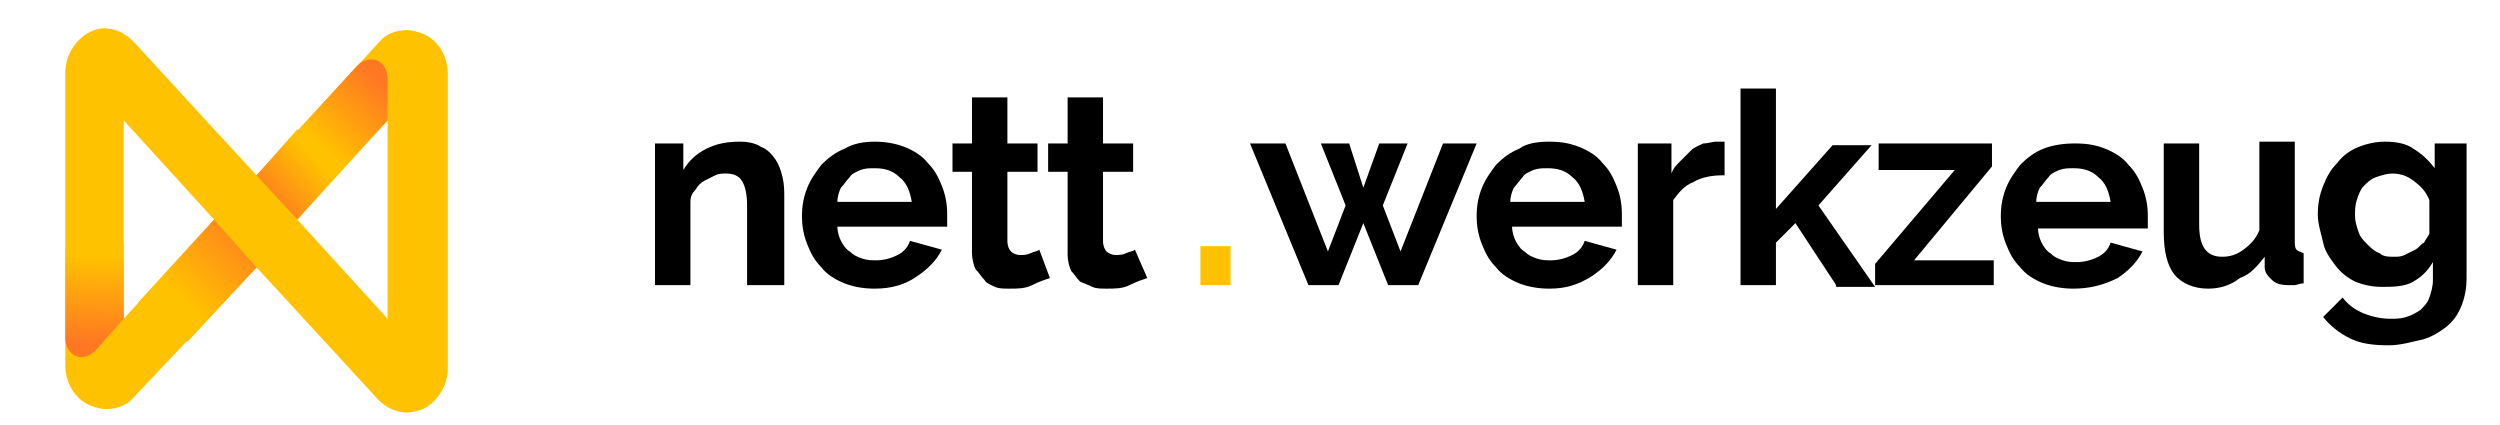
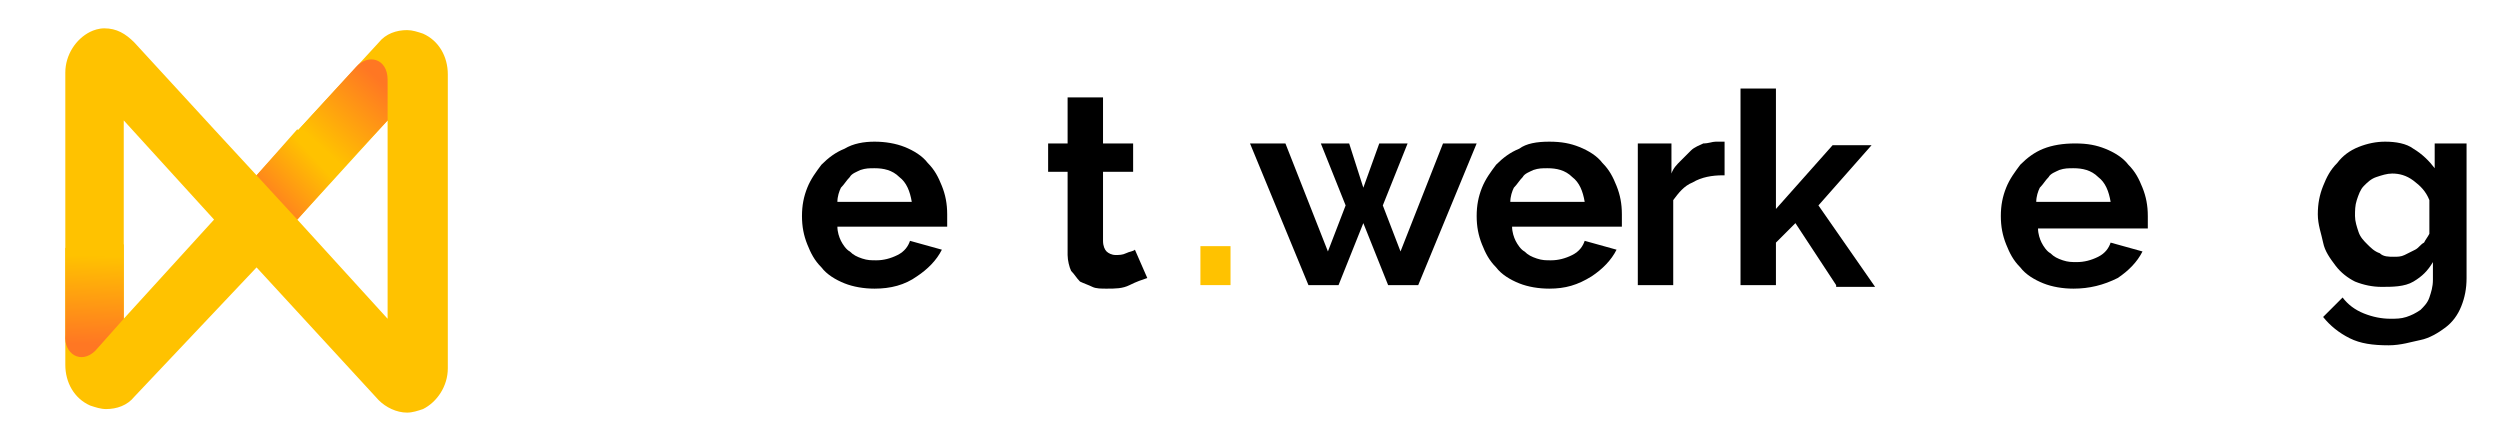
<svg xmlns="http://www.w3.org/2000/svg" width="300px" height="51px" version="1.1" id="Ebene_1" x="0px" y="0px" viewBox="0 0 140 24" style="enable-background:new 0 0 140 24;" xml:space="preserve">
  <style type="text/css">
	.st0{fill:#FFC200;}
	.st1{fill:url(#SVGID_1_);}
	.st2{fill:url(#SVGID_2_);}
	.st3{fill:url(#SVGID_3_);}
	.st4{fill:url(#SVGID_4_);}
</style>
  <g>
-     <path d="M43.6,16.1h-2v-4.5c0-0.6-0.1-1.1-0.3-1.4c-0.2-0.3-0.5-0.4-0.9-0.4c-0.2,0-0.4,0-0.6,0.1c-0.2,0.1-0.4,0.2-0.6,0.3   s-0.4,0.3-0.5,0.5c-0.2,0.2-0.3,0.4-0.3,0.7v4.7h-2v-8H38v1.5c0.3-0.5,0.7-0.9,1.3-1.2C39.9,8.1,40.5,8,41.2,8   c0.5,0,0.9,0.1,1.2,0.3C42.7,8.4,43,8.7,43.2,9s0.3,0.6,0.4,1c0.1,0.4,0.1,0.8,0.1,1.1v5H43.6z" />
    <path d="M48.8,16.3c-0.6,0-1.2-0.1-1.7-0.3s-1-0.5-1.3-0.9c-0.4-0.4-0.6-0.8-0.8-1.3s-0.3-1-0.3-1.6s0.1-1.1,0.3-1.6   s0.5-0.9,0.8-1.3c0.4-0.4,0.8-0.7,1.3-0.9C47.6,8.1,48.2,8,48.8,8s1.2,0.1,1.7,0.3s1,0.5,1.3,0.9c0.4,0.4,0.6,0.8,0.8,1.3   s0.3,1,0.3,1.6c0,0.1,0,0.3,0,0.4c0,0.1,0,0.2,0,0.3h-6.2c0,0.3,0.1,0.6,0.2,0.8c0.1,0.2,0.3,0.5,0.5,0.6c0.2,0.2,0.4,0.3,0.7,0.4   s0.5,0.1,0.8,0.1c0.4,0,0.8-0.1,1.2-0.3s0.6-0.5,0.7-0.8l1.8,0.5c-0.3,0.6-0.8,1.1-1.4,1.5C50.5,16.1,49.7,16.3,48.8,16.3z    M50.9,11.4c-0.1-0.6-0.3-1.1-0.7-1.4c-0.4-0.4-0.9-0.5-1.4-0.5c-0.3,0-0.5,0-0.8,0.1c-0.2,0.1-0.5,0.2-0.6,0.4   c-0.2,0.2-0.3,0.4-0.5,0.6c-0.1,0.2-0.2,0.5-0.2,0.8C46.7,11.4,50.9,11.4,50.9,11.4z" />
-     <path d="M58.7,15.7c-0.3,0.1-0.6,0.2-1,0.4s-0.8,0.2-1.3,0.2c-0.3,0-0.6,0-0.8-0.1S55.1,16,55,15.8c-0.2-0.2-0.3-0.4-0.5-0.6   c-0.1-0.2-0.2-0.6-0.2-0.9V9.7h-1.1V8.1h1.1V5.5h2v2.6H58v1.6h-1.7v3.9c0,0.3,0.1,0.5,0.2,0.6c0.1,0.1,0.3,0.2,0.5,0.2   s0.4,0,0.6-0.1s0.4-0.1,0.5-0.2L58.7,15.7z" />
    <path d="M64.2,15.7c-0.3,0.1-0.6,0.2-1,0.4s-0.8,0.2-1.3,0.2c-0.3,0-0.6,0-0.8-0.1s-0.5-0.2-0.7-0.3c-0.2-0.2-0.3-0.4-0.5-0.6   c-0.1-0.2-0.2-0.6-0.2-0.9V9.7h-1.1V8.1h1.1V5.5h2v2.6h1.7v1.6h-1.7v3.9c0,0.3,0.1,0.5,0.2,0.6c0.1,0.1,0.3,0.2,0.5,0.2   s0.4,0,0.6-0.1s0.4-0.1,0.5-0.2L64.2,15.7z" />
    <path d="M80.9,8.1h1.9l-3.3,8h-1.7l-1.4-3.5L75,16.1h-1.7l-3.3-8h2l2.4,6.1l1-2.6L74,8.1h1.6l0.8,2.5l0.9-2.5h1.6l-1.4,3.5l1,2.6   L80.9,8.1z" />
    <path d="M86.9,16.3c-0.6,0-1.2-0.1-1.7-0.3s-1-0.5-1.3-0.9c-0.4-0.4-0.6-0.8-0.8-1.3c-0.2-0.5-0.3-1-0.3-1.6s0.1-1.1,0.3-1.6   c0.2-0.5,0.5-0.9,0.8-1.3c0.4-0.4,0.8-0.7,1.3-0.9c0.4-0.3,1-0.4,1.7-0.4s1.2,0.1,1.7,0.3s1,0.5,1.3,0.9c0.4,0.4,0.6,0.8,0.8,1.3   c0.2,0.5,0.3,1,0.3,1.6c0,0.1,0,0.3,0,0.4c0,0.1,0,0.2,0,0.3h-6.2c0,0.3,0.1,0.6,0.2,0.8s0.3,0.5,0.5,0.6c0.2,0.2,0.4,0.3,0.7,0.4   s0.5,0.1,0.8,0.1c0.4,0,0.8-0.1,1.2-0.3c0.4-0.2,0.6-0.5,0.7-0.8l1.8,0.5c-0.3,0.6-0.8,1.1-1.4,1.5C88.5,16.1,87.8,16.3,86.9,16.3z    M88.9,11.4c-0.1-0.6-0.3-1.1-0.7-1.4c-0.4-0.4-0.9-0.5-1.4-0.5c-0.3,0-0.5,0-0.8,0.1c-0.2,0.1-0.5,0.2-0.6,0.4   c-0.2,0.2-0.3,0.4-0.5,0.6c-0.1,0.2-0.2,0.5-0.2,0.8C84.7,11.4,88.9,11.4,88.9,11.4z" />
    <path d="M96.7,9.9c-0.6,0-1.2,0.1-1.7,0.4c-0.5,0.2-0.8,0.6-1.1,1v4.8h-2v-8h1.9v1.7c0.1-0.3,0.3-0.5,0.5-0.7s0.4-0.4,0.6-0.6   c0.2-0.2,0.5-0.3,0.7-0.4c0.3,0,0.5-0.1,0.7-0.1c0.1,0,0.2,0,0.3,0c0.1,0,0.1,0,0.2,0v1.9H96.7z" />
    <path d="M103.1,16.1l-2.3-3.5l-1.1,1.1v2.4h-2V5h2v6.8l3.2-3.6h2.2l-3,3.4l3.2,4.6h-2.2V16.1z" />
-     <path d="M105.3,14.9l4.5-5.3h-4.3V8.1h6.4v1.3l-4.4,5.3h4.5v1.4h-6.7V14.9z" />
    <path d="M116.5,16.3c-0.6,0-1.2-0.1-1.7-0.3s-1-0.5-1.3-0.9c-0.4-0.4-0.6-0.8-0.8-1.3c-0.2-0.5-0.3-1-0.3-1.6s0.1-1.1,0.3-1.6   c0.2-0.5,0.5-0.9,0.8-1.3c0.4-0.4,0.8-0.7,1.3-0.9s1.1-0.3,1.8-0.3s1.2,0.1,1.7,0.3s1,0.5,1.3,0.9c0.4,0.4,0.6,0.8,0.8,1.3   c0.2,0.5,0.3,1,0.3,1.6c0,0.1,0,0.3,0,0.4c0,0.1,0,0.2,0,0.3h-6.2c0,0.3,0.1,0.6,0.2,0.8s0.3,0.5,0.5,0.6c0.2,0.2,0.4,0.3,0.7,0.4   s0.5,0.1,0.8,0.1c0.4,0,0.8-0.1,1.2-0.3c0.4-0.2,0.6-0.5,0.7-0.8l1.8,0.5c-0.3,0.6-0.8,1.1-1.4,1.5   C118.2,16.1,117.4,16.3,116.5,16.3z M118.6,11.4c-0.1-0.6-0.3-1.1-0.7-1.4c-0.4-0.4-0.9-0.5-1.4-0.5c-0.3,0-0.5,0-0.8,0.1   c-0.2,0.1-0.5,0.2-0.6,0.4c-0.2,0.2-0.3,0.4-0.5,0.6c-0.1,0.2-0.2,0.5-0.2,0.8C114.4,11.4,118.6,11.4,118.6,11.4z" />
-     <path d="M124.1,16.3c-0.8,0-1.5-0.3-1.9-0.8s-0.6-1.3-0.6-2.4v-5h2v4.6c0,1.2,0.4,1.8,1.3,1.8c0.4,0,0.8-0.1,1.2-0.4   s0.7-0.6,0.9-1.1V8h2v5.6c0,0.2,0,0.4,0.1,0.5s0.2,0.1,0.4,0.2V16c-0.2,0-0.4,0.1-0.5,0.1s-0.3,0-0.4,0c-0.4,0-0.7-0.1-0.9-0.3   s-0.4-0.4-0.4-0.7v-0.6c-0.4,0.5-0.8,1-1.4,1.2C125.4,16.1,124.8,16.3,124.1,16.3z" />
    <path d="M133.9,16.2c-0.5,0-1-0.1-1.5-0.3c-0.4-0.2-0.8-0.5-1.1-0.9s-0.6-0.8-0.7-1.3s-0.3-1-0.3-1.6s0.1-1.1,0.3-1.6   s0.4-0.9,0.8-1.3c0.3-0.4,0.7-0.7,1.2-0.9s1-0.3,1.5-0.3c0.6,0,1.2,0.1,1.6,0.4c0.5,0.3,0.9,0.7,1.2,1.1V8.1h1.8v7.6   c0,0.6-0.1,1.1-0.3,1.6s-0.5,0.9-0.9,1.2c-0.4,0.3-0.9,0.6-1.4,0.7s-1.1,0.3-1.8,0.3c-0.9,0-1.6-0.1-2.2-0.4s-1.1-0.7-1.5-1.2   l1.1-1.1c0.3,0.4,0.7,0.7,1.2,0.9c0.5,0.2,1,0.3,1.5,0.3c0.3,0,0.6,0,0.9-0.1s0.5-0.2,0.8-0.4c0.2-0.2,0.4-0.4,0.5-0.7   c0.1-0.3,0.2-0.6,0.2-1v-1c-0.3,0.5-0.6,0.8-1.1,1.1C135.2,16.2,134.5,16.2,133.9,16.2z M134.6,14.5c0.2,0,0.4,0,0.6-0.1   c0.2-0.1,0.4-0.2,0.6-0.3c0.2-0.1,0.3-0.3,0.5-0.4c0.1-0.2,0.2-0.3,0.3-0.5v-1.9c-0.2-0.5-0.5-0.8-0.9-1.1s-0.8-0.4-1.2-0.4   c-0.3,0-0.6,0.1-0.9,0.2c-0.3,0.1-0.5,0.3-0.7,0.5s-0.3,0.5-0.4,0.8c-0.1,0.3-0.1,0.6-0.1,0.9c0,0.3,0.1,0.6,0.2,0.9   c0.1,0.3,0.3,0.5,0.5,0.7s0.4,0.4,0.7,0.5C134,14.5,134.3,14.5,134.6,14.5z" />
    <path class="st0" d="M67.2,16.1v-2.2h1.7v2.2H67.2z" />
  </g>
  <g>
    <path class="st0" d="M5.3,1.6C6,1.6,6.5,1.9,7,2.4l4.5,4.9l2.4,2.6l6.9-7.5c0.4-0.5,1-0.7,1.6-0.7c0.3,0,0.6,0.1,0.9,0.2   c0.9,0.4,1.4,1.3,1.4,2.3v16.6c0,1-0.6,1.9-1.4,2.3c-0.3,0.1-0.6,0.2-0.9,0.2c-0.6,0-1.2-0.3-1.6-0.7l-6.9-7.5L7,22.4   c-0.4,0.5-1,0.7-1.6,0.7c-0.3,0-0.6-0.1-0.9-0.2c-0.9-0.4-1.4-1.3-1.4-2.3V4.1c0-1,0.6-1.9,1.4-2.3C4.7,1.7,5,1.6,5.3,1.6z    M11.5,12.4L6.4,6.8V18L11.5,12.4z M21.3,6.8l-5.1,5.6l5.1,5.6V6.8z" />
    <linearGradient id="SVGID_1_" gradientUnits="userSpaceOnUse" x1="743.619" y1="-1804.629" x2="740.957" y2="-1807.532" gradientTransform="matrix(4.489700e-11 -1 1 4.489700e-11 1821.834 752.595)">
      <stop offset="0" style="stop-color:#FFC200" />
      <stop offset="1" style="stop-color:#FF7723" />
    </linearGradient>
    <polygon class="st1" points="16.2,12.4 18.6,9.7 16.2,7.3 13.9,9.9  " />
    <linearGradient id="SVGID_2_" gradientUnits="userSpaceOnUse" x1="721.933" y1="-1813.223" x2="726.629" y2="-1808.889" gradientTransform="matrix(0 -1 1 0 1822.933 738.922)">
      <stop offset="0" style="stop-color:#FFC200" />
      <stop offset="1" style="stop-color:#FF7723" />
    </linearGradient>
-     <polygon class="st2" points="13.9,15.1 11.5,12.4 7.2,17.1 10,19.3  " />
    <linearGradient id="SVGID_3_" gradientUnits="userSpaceOnUse" x1="2236.56" y1="-391.514" x2="2236.56" y2="-386.492" gradientTransform="matrix(-0.741 -0.672 0.672 -0.741 1937.557 1220.81)">
      <stop offset="0" style="stop-color:#FFC200" />
      <stop offset="1" style="stop-color:#FF7723" />
    </linearGradient>
    <path class="st3" d="M19.5,3.8c0.7-0.8,1.8-0.5,1.8,0.7v2.3l-2.9,3.1l-2.2-2.5L19.5,3.8z" />
    <linearGradient id="SVGID_4_" gradientUnits="userSpaceOnUse" x1="1889.18" y1="-1307.569" x2="1889.18" y2="-1302.573" gradientTransform="matrix(-1 -2.180229e-02 -2.180229e-02 1 1865.072 1363.2)">
      <stop offset="0" style="stop-color:#FFC200" />
      <stop offset="1" style="stop-color:#FF7723" />
    </linearGradient>
    <path class="st4" d="M3.1,18.9C3,20,4,20.6,4.8,19.8L6.4,18v-4.2L3.1,14V18.9z" />
  </g>
</svg>